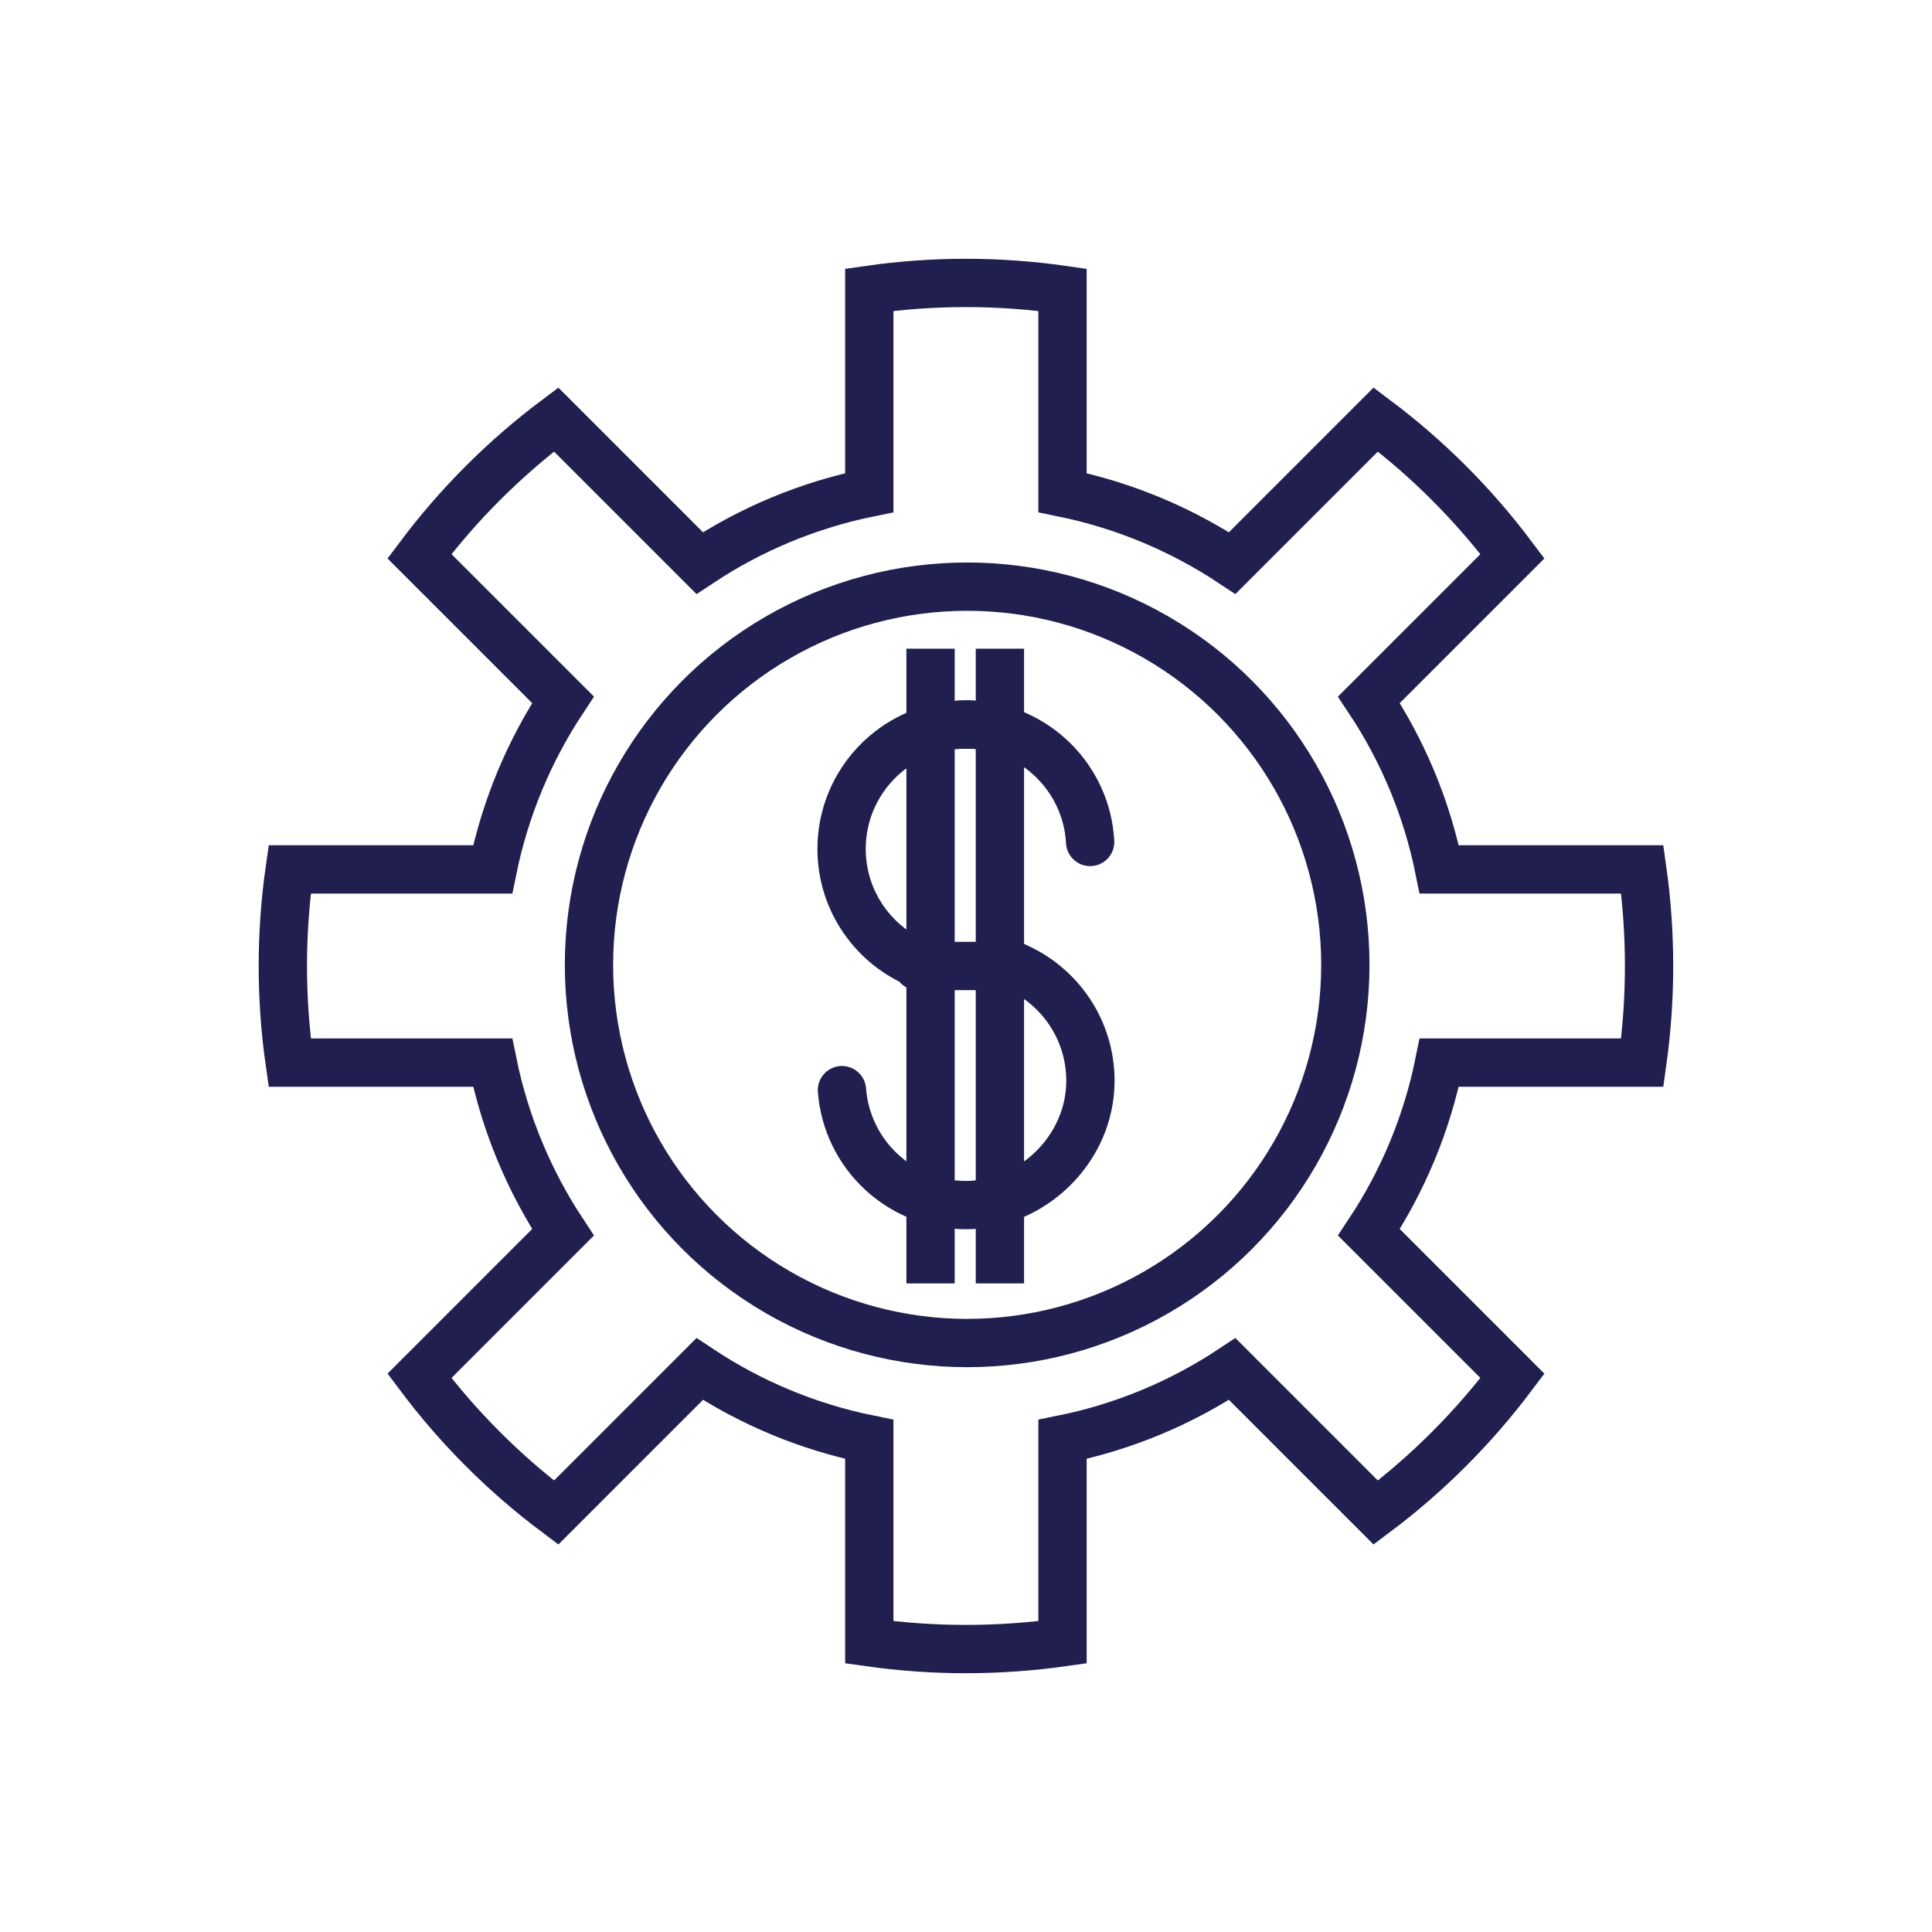
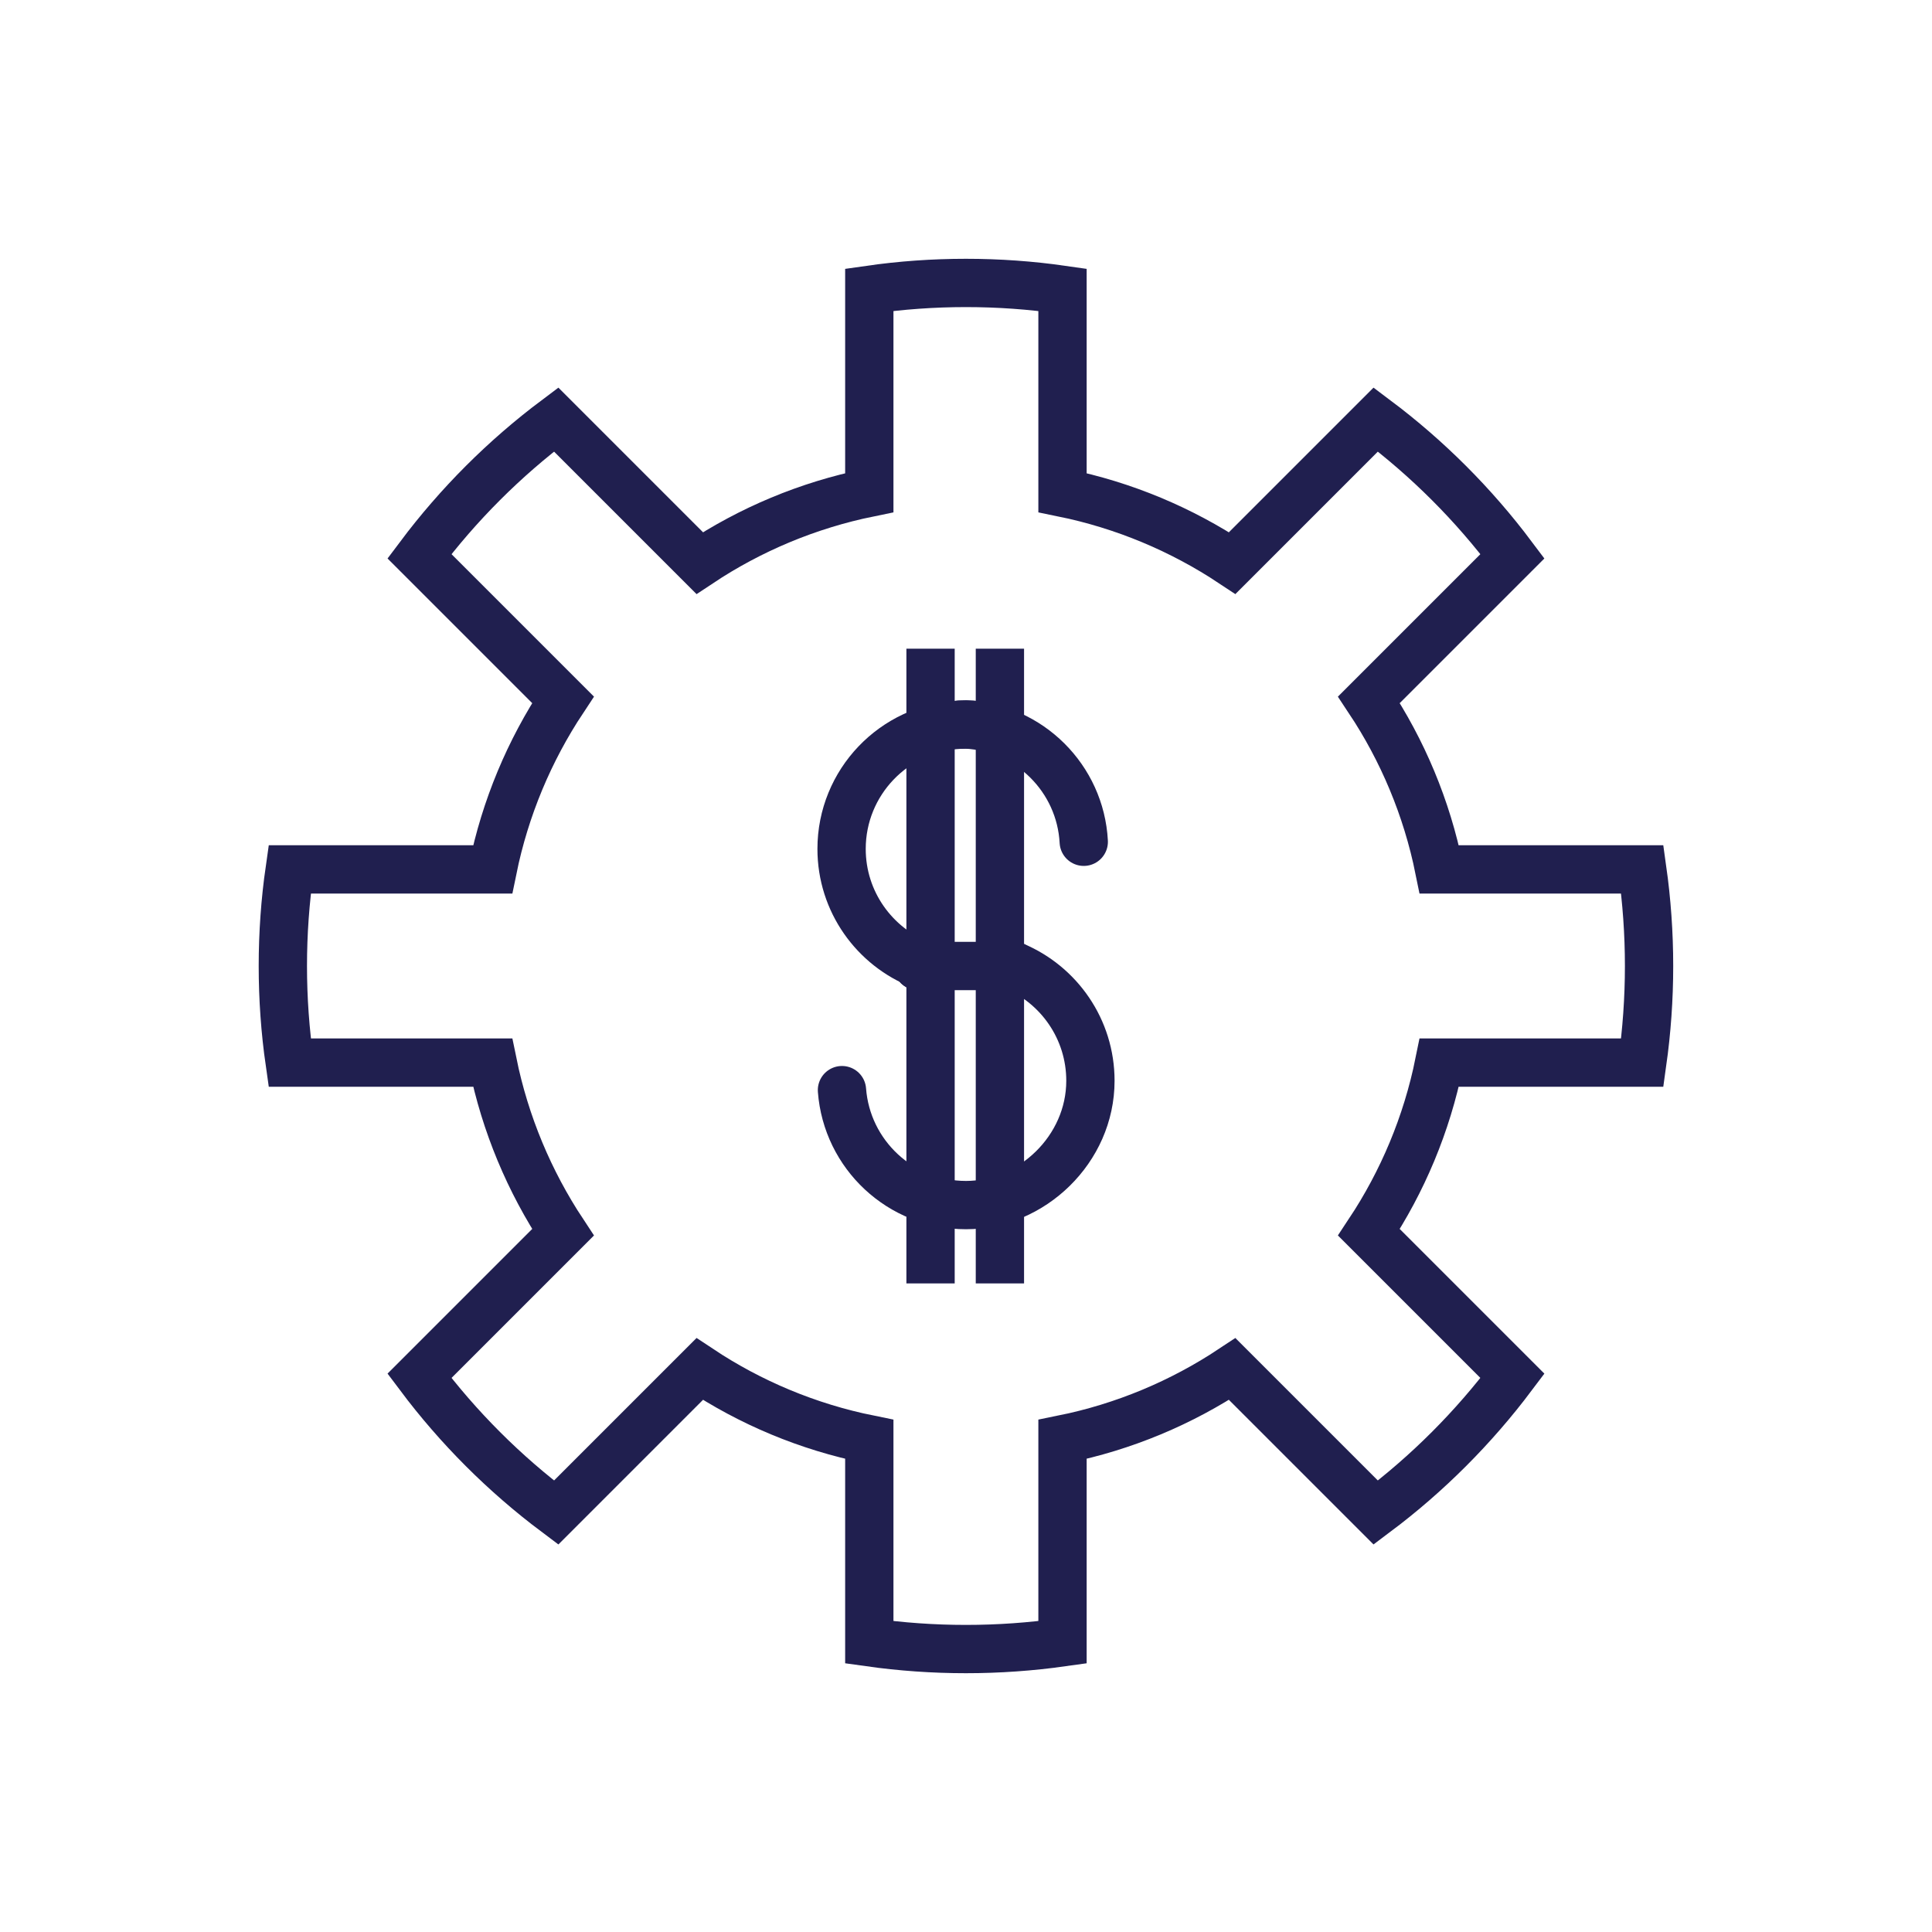
<svg xmlns="http://www.w3.org/2000/svg" id="Layer_1" viewBox="0 0 200 200">
  <defs>
    <style>.cls-1{stroke-miterlimit:10;}.cls-1,.cls-2,.cls-3{fill:none;stroke:#201f4f;stroke-width:5px;}.cls-2{stroke-linecap:square;}.cls-2,.cls-3{stroke-linejoin:round;}.cls-3{stroke-linecap:round;}</style>
  </defs>
  <path class="cls-1" d="m148.99,110c-1.29,6.38-3.8,12.32-7.28,17.57l14.86,14.86c-4.03,5.36-8.79,10.13-14.15,14.15l-14.86-14.86c-5.25,3.48-11.19,5.99-17.57,7.28v21.01c-3.27.46-6.61.7-10,.7s-6.73-.24-10-.7v-21.01c-6.38-1.29-12.32-3.8-17.56-7.28l-14.86,14.86c-5.36-4.02-10.13-8.79-14.15-14.15l14.86-14.86c-3.47-5.25-5.98-11.19-7.28-17.57h-21.01c-.47-3.27-.71-6.61-.71-10s.24-6.73.71-10h21.01c1.3-6.38,3.81-12.32,7.28-17.56l-14.86-14.86c4.02-5.36,8.79-10.13,14.15-14.15l14.86,14.86c5.24-3.48,11.18-5.99,17.56-7.29v-21c3.27-.47,6.61-.71,10-.71s6.73.24,10,.71v21c6.38,1.3,12.32,3.81,17.57,7.29l14.86-14.86c5.36,4.02,10.13,8.79,14.15,14.15l-14.86,14.86c3.48,5.24,5.99,11.18,7.28,17.56h21.02c.46,3.27.7,6.61.7,10s-.24,6.73-.7,10h-21.02Z" />
  <path class="cls-3" d="m99.34,75.02c.22-.01.44-.02.66-.02s.44.01.66.02" />
-   <path class="cls-3" d="m95.64,100c-.11-.04-.22-.08-.32-.12-4.8-1.88-8.2-6.54-8.2-12,0-6.89,5.42-12.52,12.22-12.86.22-.01.44-.02.66-.02s.44.01.66.02c6.56.33,11.84,5.58,12.19,12.14" />
+   <path class="cls-3" d="m95.64,100c-.11-.04-.22-.08-.32-.12-4.8-1.88-8.2-6.54-8.2-12,0-6.89,5.42-12.52,12.22-12.86.22-.01.44-.02.66-.02c6.56.33,11.84,5.58,12.19,12.14" />
  <path class="cls-3" d="m104.68,99.88c-.1.04-.21.08-.32.12" />
  <path class="cls-3" d="m95.32,99.88l-.3.12" />
  <path class="cls-3" d="m87.16,112.85c.5,6.66,6.06,11.9,12.84,11.9s12.88-5.76,12.88-12.87c0-5.35-3.26-9.93-7.9-11.88l-.3-.12" />
  <polyline class="cls-3" points="95.02 100 95.64 100 104.36 100 104.98 100" />
  <line class="cls-2" x1="96.33" y1="69.65" x2="96.33" y2="130.36" />
-   <circle class="cls-3" cx="100.12" cy="99.88" r="39.15" />
  <line class="cls-2" x1="103.51" y1="69.65" x2="103.51" y2="130.36" />
</svg>